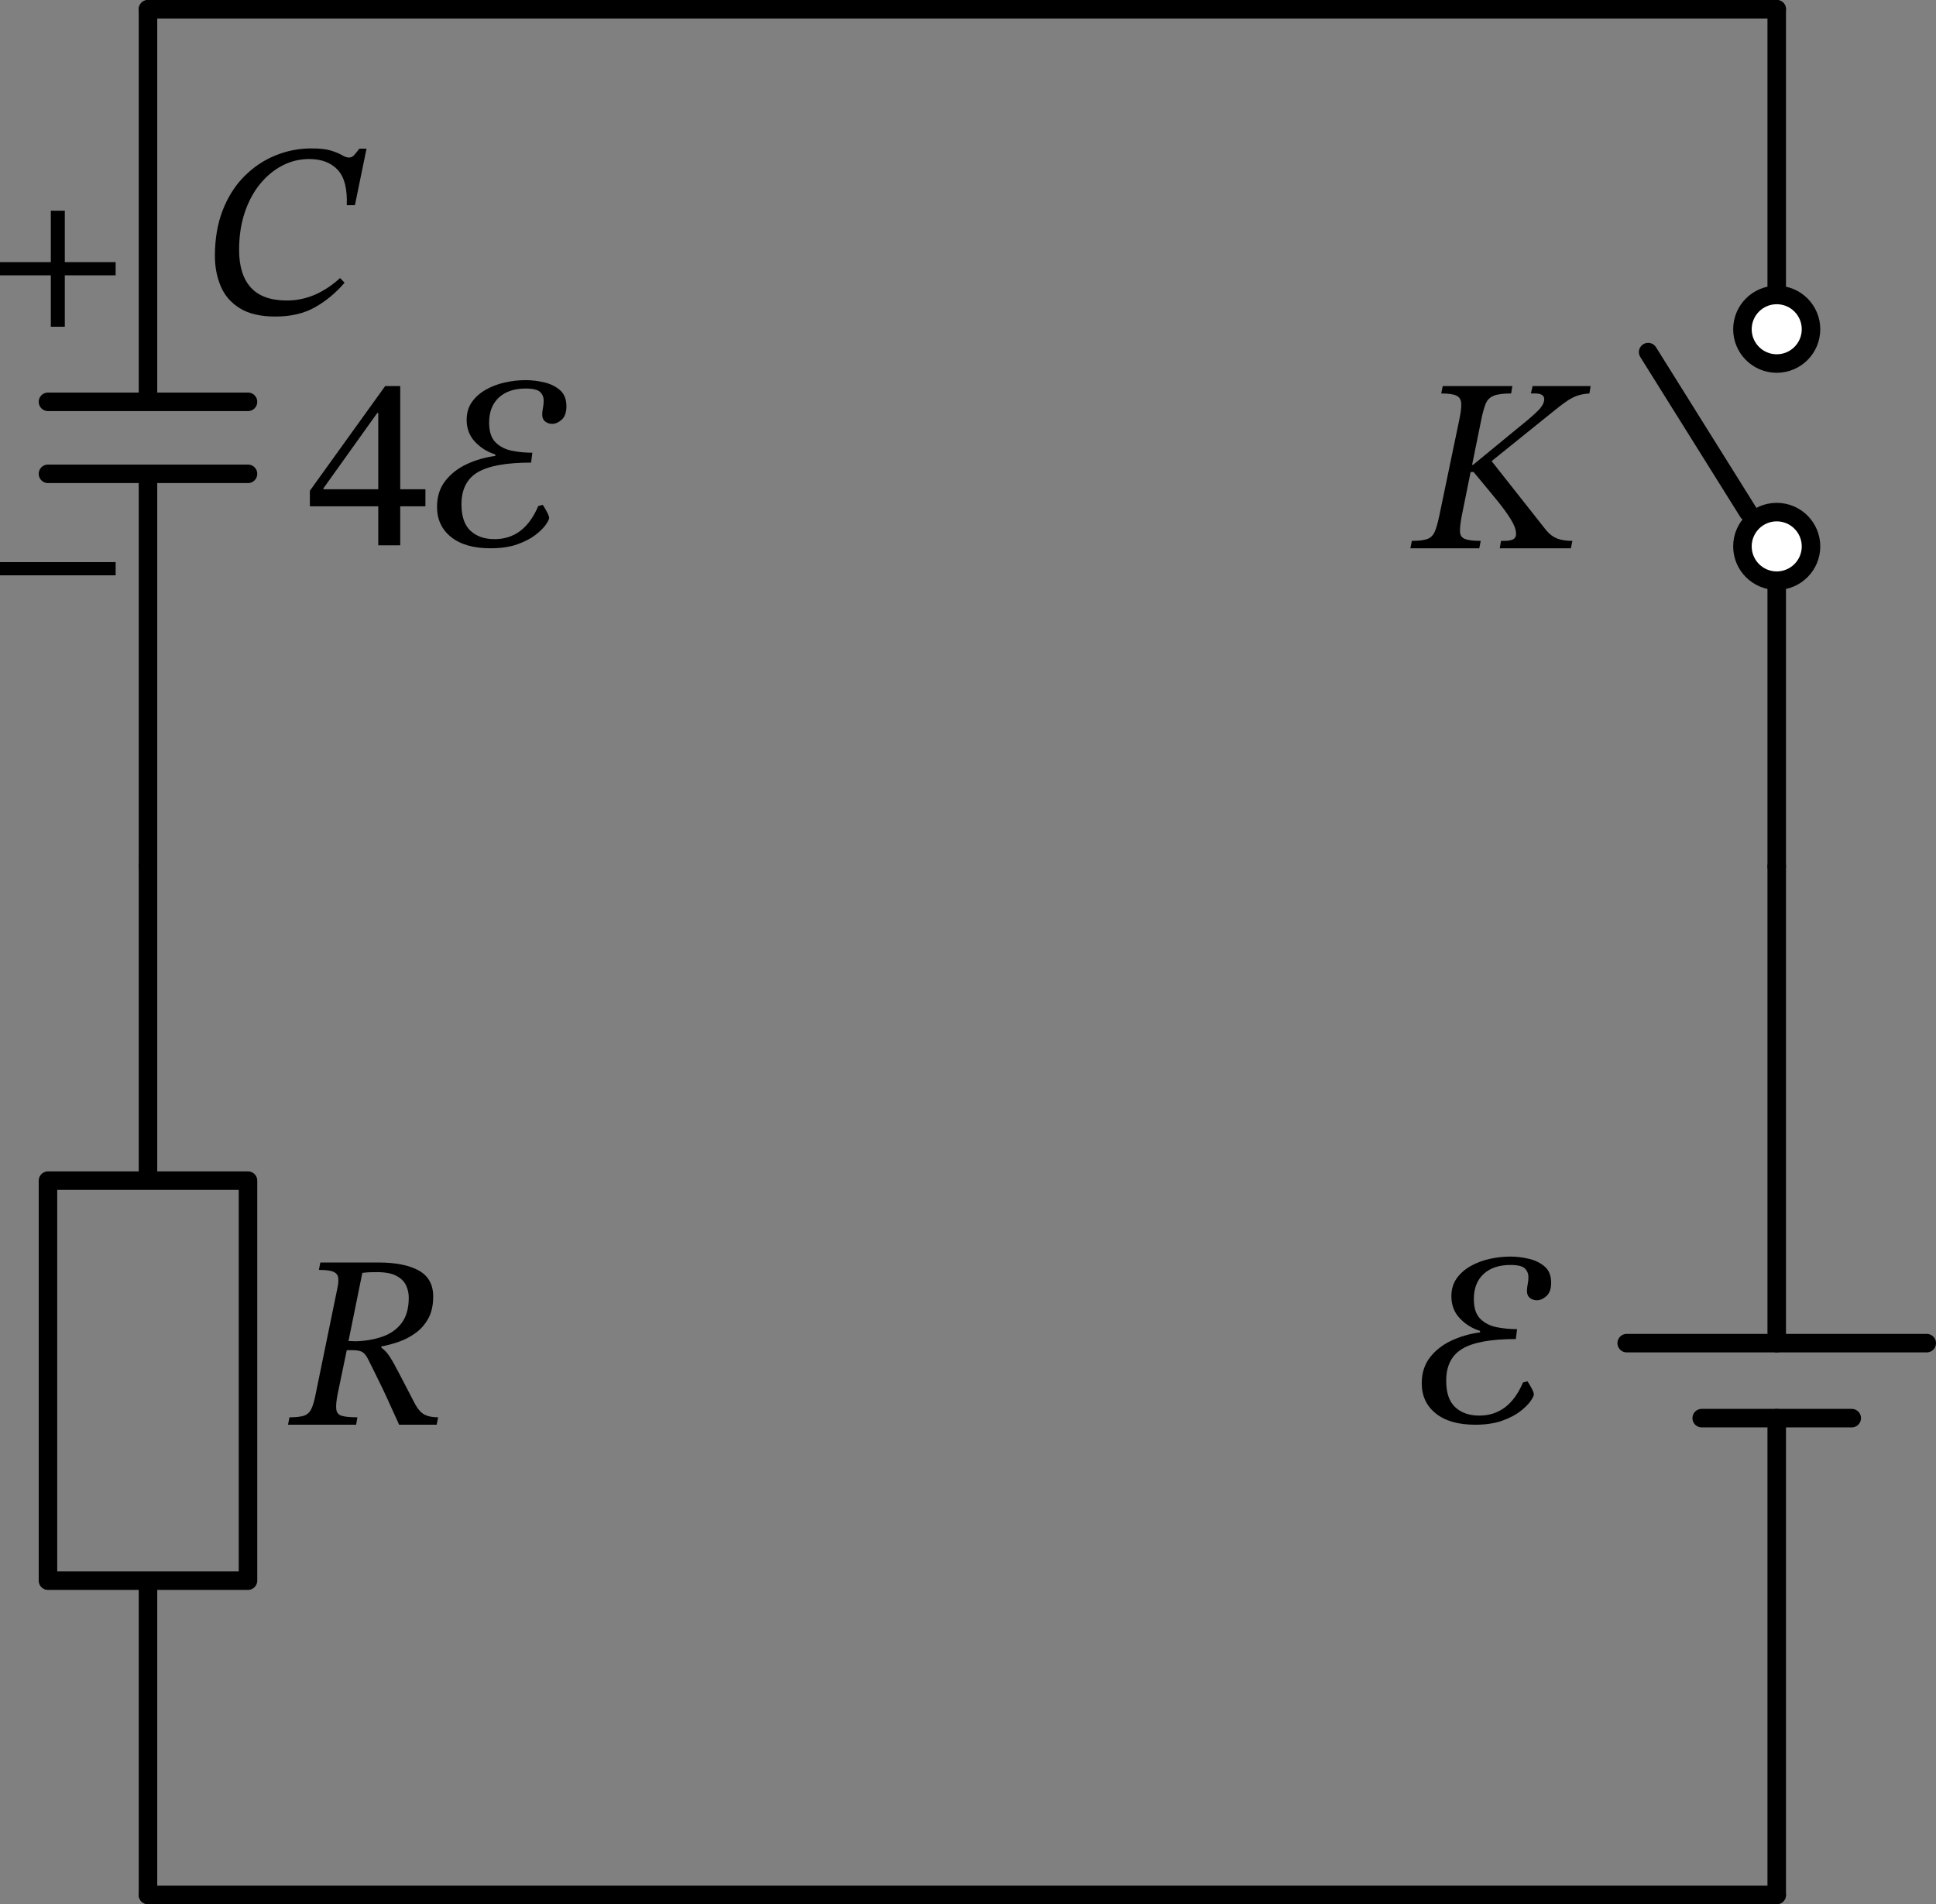
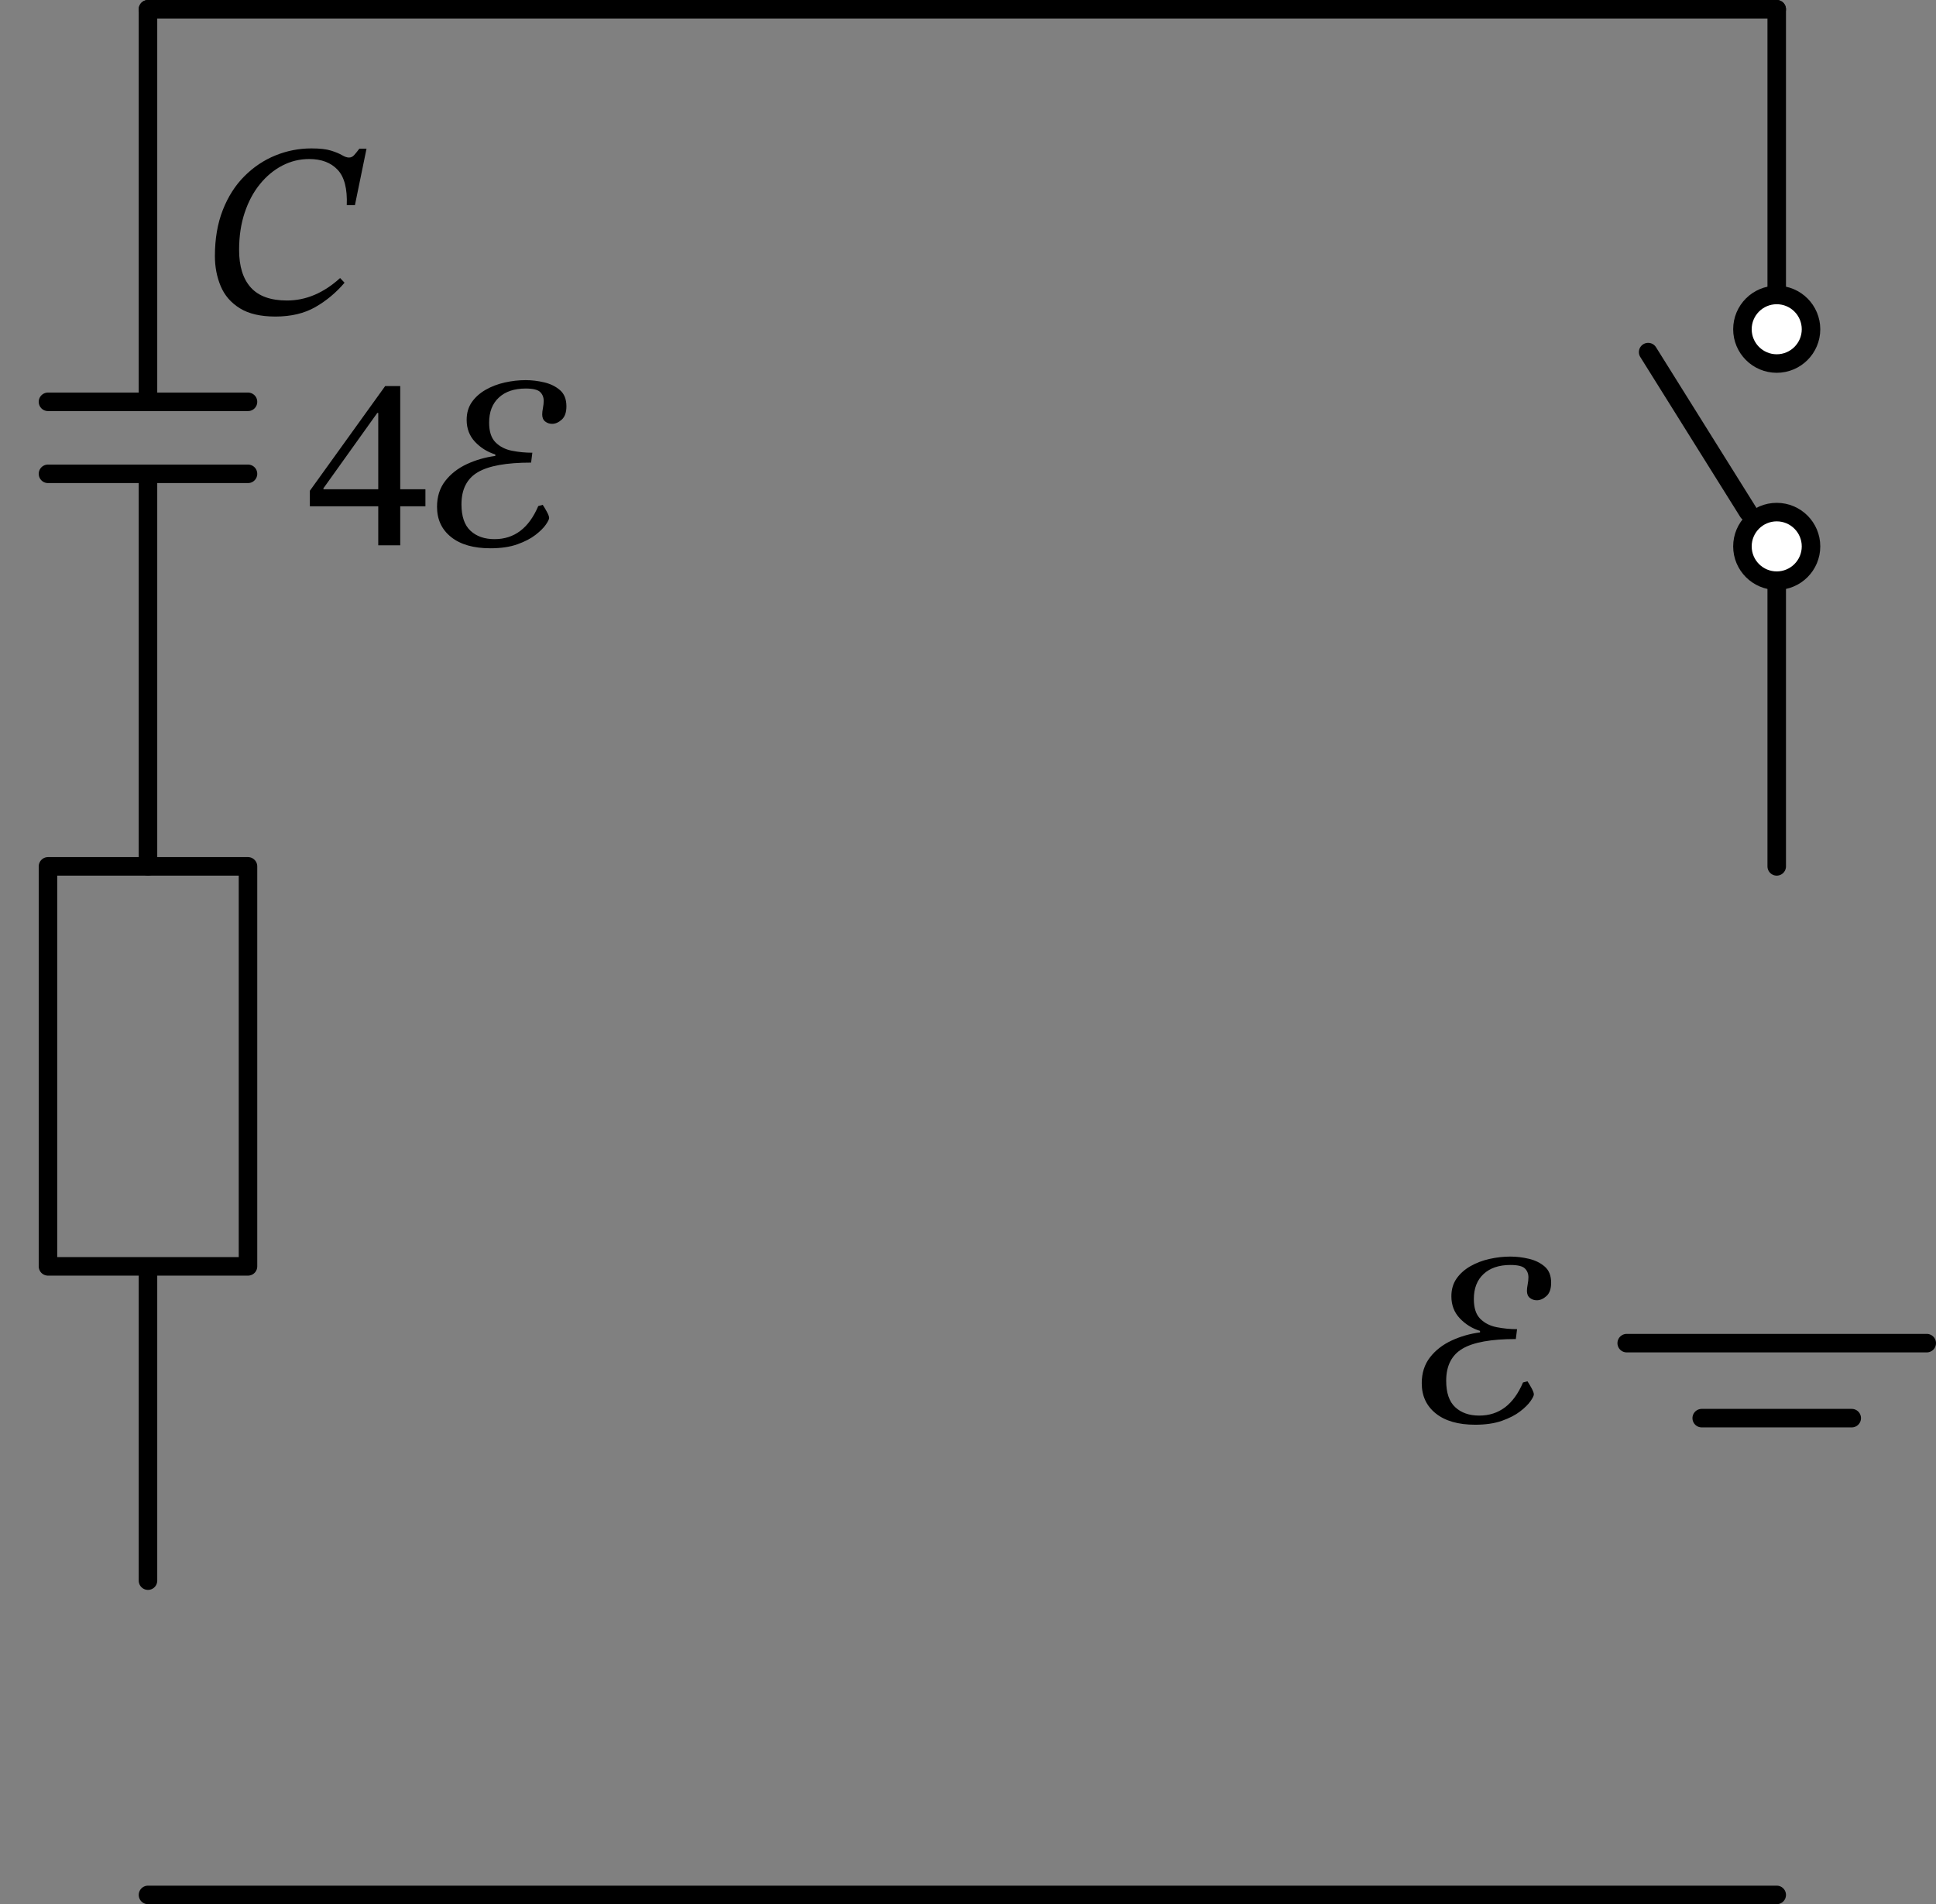
<svg xmlns="http://www.w3.org/2000/svg" xmlns:ns1="http://sodipodi.sourceforge.net/DTD/sodipodi-0.dtd" xmlns:ns2="http://www.inkscape.org/namespaces/inkscape" xml:lang="en" height="215.94pt" width="219.52pt" viewBox="-213.567 -217.978 219.52 215.94" version="1.1" id="svg29" ns1:docname="817t.svg" ns2:version="1.3 (0e150ed, 2023-07-21)">
  <rect x="-213.567" y="-217.978" width="219.52" height="215.94" fill="#808080" stroke="none" />
  <defs id="defs29" />
  <ns1:namedview id="namedview29" pagecolor="#ffffff" bordercolor="#000000" borderopacity="0.25" ns2:showpageshadow="2" ns2:pageopacity="0.0" ns2:pagecheckerboard="0" ns2:deskcolor="#d1d1d1" ns2:document-units="pt" ns2:zoom="0.79687802" ns2:cx="140.54849" ns2:cy="144.31318" ns2:window-width="1440" ns2:window-height="847" ns2:window-x="0" ns2:window-y="25" ns2:window-maximized="0" ns2:current-layer="svg29" />
-   <path d="m -12.107,-3.088 v -54.068 m 0,-8.505 v -54.068" style="fill:none;stroke:#000000;stroke-width:2.1;stroke-linecap:round;stroke-linejoin:round" id="path1" />
  <path d="m 4.903,-65.661 h -34.02" style="fill:none;stroke:#000000;stroke-width:2.1;stroke-linecap:round;stroke-linejoin:round" id="path2" />
  <path d="m -3.602,-57.156 h -17.01" style="fill:none;stroke:#000000;stroke-width:2.1;stroke-linecap:round;stroke-linejoin:round" id="path3" />
  <path d="m -12.107,-119.728 v -32.4 m -3.24,-7.776 -11.34,-18.144 m 14.58,-6.48 v -32.4" style="fill:none;stroke:#000000;stroke-width:2.1;stroke-linecap:round;stroke-linejoin:round" id="path4" />
  <path d="m -12.107,-216.928 h -92.34 -92.34" style="fill:none;stroke:#000000;stroke-width:2.1;stroke-linecap:round;stroke-linejoin:round" id="path5" />
  <path d="m -196.787,-216.928 v 44.518 m 11.34,0 h -22.68 m 22.68,8.165 h -22.68 m 11.34,0 v 44.518" style="fill:none;stroke:#000000;stroke-width:2.1;stroke-linecap:round;stroke-linejoin:round" id="path6" />
-   <path d="m -196.787,-119.728 v 35.64 h 11.34 v 45.36 h -22.68 v -45.36 h 11.34 m 0,45.36 v 35.64" style="fill:none;stroke:#000000;stroke-width:2.1;stroke-linecap:round;stroke-linejoin:round" id="path7" />
+   <path d="m -196.787,-119.728 h 11.34 v 45.36 h -22.68 v -45.36 h 11.34 m 0,45.36 v 35.64" style="fill:none;stroke:#000000;stroke-width:2.1;stroke-linecap:round;stroke-linejoin:round" id="path7" />
  <path d="m -196.787,-3.088 h 92.34 92.34" style="fill:none;stroke:#000000;stroke-width:2.1;stroke-linecap:round;stroke-linejoin:round" id="path8" />
  <g id="g11" transform="translate(-12.107,-3.424)">
    <g id="g10">
      <g id="g9">
        <path d="m -34.202,-52.986 v 0 q -2.856,0 -4.452,-1.274 -1.596,-1.274 -1.596,-3.43 0,-1.736 0.938,-2.94 0.938,-1.204 2.45,-1.904 1.512,-0.7 3.22,-0.924 v -0.168 q -1.344,-0.42 -2.296,-1.428 -0.952,-1.008 -0.952,-2.492 0,-1.176 0.588,-2.016 0.588,-0.84 1.568,-1.4 0.98,-0.56 2.17,-0.826 1.19,-0.266 2.366,-0.266 1.036,0 2.1,0.252 1.064,0.252 1.792,0.882 0.728,0.63 0.728,1.834 0,1.036 -0.532,1.512 -0.532,0.476 -1.092,0.476 -0.448,0 -0.784,-0.266 -0.336,-0.266 -0.336,-0.798 0,-0.308 0.084,-0.742 0.084,-0.434 0.084,-0.798 0,-0.616 -0.406,-1.008 -0.406,-0.392 -1.638,-0.392 -1.932,0 -3.038,1.022 -1.106,1.022 -1.106,2.842 0,1.512 0.728,2.24 0.728,0.728 1.862,0.952 1.134,0.224 2.31,0.224 l -0.14,1.12 q -4.2,0 -6.048,1.092 -1.848,1.092 -1.848,3.64 0,2.044 1.022,2.996 1.022,0.952 2.73,0.952 3.36,0 4.956,-3.752 l 0.504,-0.14 q 0.196,0.28 0.462,0.77 0.266,0.49 0.266,0.714 0,0.224 -0.378,0.77 -0.378,0.546 -1.176,1.162 -0.798,0.616 -2.058,1.064 -1.26,0.448 -3.052,0.448 z" fill="#000000" id="path9" />
      </g>
    </g>
  </g>
  <circle cx="-12.107" cy="-156.016" r="3.888" style="fill:#ffffff;stroke:#000000;stroke-width:2.1" id="circle11" />
  <circle cx="-12.107" cy="-180.64" r="3.888" style="fill:#ffffff;stroke:#000000;stroke-width:2.1" id="circle12" />
  <g id="g14" transform="translate(-12.107,4.441)">
    <g id="g13">
      <g id="g12">
-         <path d="m -38.264,-163.91 v 0 l 2.296,-11.032 q 0.224,-1.092 0.196,-1.722 -0.028,-0.63 -0.532,-0.882 -0.504,-0.252 -1.736,-0.252 l 0.168,-0.84 h 7.896 l -0.14,0.84 q -1.316,0 -1.96,0.252 -0.644,0.252 -0.91,0.882 -0.266,0.63 -0.49,1.722 l -1.064,5.236 h 0.112 l 5.348,-4.396 q 1.232,-0.98 1.974,-1.708 0.742,-0.728 0.742,-1.344 0,-0.644 -1.036,-0.644 h -0.476 l 0.196,-0.84 h 6.58 l -0.14,0.84 q -0.784,0.056 -1.33,0.238 -0.546,0.182 -1.106,0.546 -0.56,0.364 -1.428,1.064 l -7.224,5.824 6.188,7.84 q 0.56,0.672 1.246,0.938 0.686,0.266 1.722,0.266 l -0.168,0.84 h -8.064 l 0.14,-0.84 h 0.364 q 0.644,0 0.994,-0.168 0.35,-0.168 0.35,-0.644 0,-0.448 -0.266,-1.022 -0.266,-0.574 -0.924,-1.498 -0.658,-0.924 -1.862,-2.352 l -1.764,-2.128 h -0.336 l -1.008,4.984 q -0.224,1.204 -0.196,1.806 0.028,0.602 0.574,0.812 0.546,0.21 1.778,0.21 l -0.168,0.84 h -7.812 l 0.168,-0.84 q 1.176,0 1.75,-0.21 0.574,-0.21 0.84,-0.812 0.266,-0.602 0.518,-1.806 z" fill="#000000" id="path12" />
-       </g>
+         </g>
    </g>
  </g>
  <g id="g17" transform="translate(-13.048,-4.03)">
    <g id="g16">
      <g id="g15">
        <path d="m -161.955,-182.418 v 0 l 0.504,0.532 q -1.428,1.68 -3.304,2.758 -1.876,1.078 -4.536,1.078 -2.52,0 -4.032,-0.938 -1.512,-0.938 -2.17,-2.506 -0.658,-1.568 -0.658,-3.416 0,-2.94 0.896,-5.222 0.896,-2.282 2.45,-3.836 1.554,-1.554 3.514,-2.352 1.96,-0.798 4.088,-0.798 1.428,0 2.226,0.252 0.798,0.252 1.246,0.518 0.448,0.266 0.784,0.266 0.336,0 0.588,-0.28 0.252,-0.28 0.588,-0.728 h 0.812 l -1.316,6.412 h -0.924 q 0.112,-2.8 -1.036,-4.018 -1.148,-1.218 -3.22,-1.218 -1.624,0 -3.052,0.742 -1.428,0.742 -2.534,2.1 -1.106,1.358 -1.736,3.248 -0.63,1.89 -0.63,4.214 0,2.8 1.33,4.27 1.33,1.47 4.102,1.47 3.22,0 6.02,-2.548 z" fill="#000000" id="path14" />
      </g>
    </g>
  </g>
  <g id="g20" transform="translate(-14.529,-4.967)">
    <g id="g19">
      <g id="g18">
        <path d="m -150.8,-155.594 v 0 h -2.856 v 4.424 h -2.492 v -4.424 h -7.756 v -1.764 l 8.54,-11.872 h 1.708 v 11.704 h 2.856 z m -5.348,-1.932 v 0 -8.652 h -0.112 l -6.104,8.54 v 0.112 z" fill="#000000" id="path17" />
        <path d="m -143.436,-150.834 v 0 q -2.856,0 -4.452,-1.274 -1.596,-1.274 -1.596,-3.43 0,-1.736 0.938,-2.94 0.938,-1.204 2.45,-1.904 1.512,-0.7 3.22,-0.924 v -0.168 q -1.344,-0.42 -2.296,-1.428 -0.952,-1.008 -0.952,-2.492 0,-1.176 0.588,-2.016 0.588,-0.84 1.568,-1.4 0.98,-0.56 2.17,-0.826 1.19,-0.266 2.366,-0.266 1.036,0 2.1,0.252 1.064,0.252 1.792,0.882 0.728,0.63 0.728,1.834 0,1.036 -0.532,1.512 -0.532,0.476 -1.092,0.476 -0.448,0 -0.784,-0.266 -0.336,-0.266 -0.336,-0.798 0,-0.308 0.084,-0.742 0.084,-0.434 0.084,-0.798 0,-0.616 -0.406,-1.008 -0.406,-0.392 -1.638,-0.392 -1.932,0 -3.038,1.022 -1.106,1.022 -1.106,2.842 0,1.512 0.728,2.24 0.728,0.728 1.862,0.952 1.134,0.224 2.31,0.224 l -0.14,1.12 q -4.2,0 -6.048,1.092 -1.848,1.092 -1.848,3.64 0,2.044 1.022,2.996 1.022,0.952 2.73,0.952 3.36,0 4.956,-3.752 l 0.504,-0.14 q 0.196,0.28 0.462,0.77 0.266,0.49 0.266,0.714 0,0.224 -0.378,0.77 -0.378,0.546 -1.176,1.162 -0.798,0.616 -2.058,1.064 -1.26,0.448 -3.052,0.448 z" fill="#000000" id="path18" />
      </g>
    </g>
  </g>
  <g id="g23" transform="translate(-12.107,-3.088)">
    <g id="g22">
      <g id="g21">
-         <path d="m -188.348,-149.648 v 0 h -13.112 v -1.496 h 13.112 z" fill="#000000" id="path20" />
-       </g>
+         </g>
    </g>
  </g>
  <g id="g26" transform="translate(-12.107,-3.088)">
    <g id="g25">
      <g id="g24">
-         <path d="m -188.348,-183.668 v 0 h -5.764 v 5.83 h -1.584 v -5.83 h -5.764 v -1.496 h 5.764 v -5.83 h 1.584 v 5.83 h 5.764 z" fill="#000000" id="path23" />
-       </g>
+         </g>
    </g>
  </g>
  <g id="g29" transform="translate(-12.107,-3.088)">
    <g id="g28">
      <g id="g27">
-         <path d="m -152.34,-67.854 v 0 q 0,1.484 -0.56,2.492 -0.56,1.008 -1.456,1.652 -0.896,0.644 -1.918,0.994 -1.022,0.35 -1.946,0.518 v 0.14 q 0.504,0.336 0.952,1.022 0.448,0.686 1.106,1.974 0.658,1.288 1.806,3.472 0.476,0.84 1.05,1.134 0.574,0.294 1.526,0.294 l -0.168,0.84 h -4.256 q -0.784,-1.736 -1.316,-2.898 -0.532,-1.162 -0.924,-1.946 -0.392,-0.784 -0.686,-1.4 -0.294,-0.616 -0.63,-1.26 -0.308,-0.588 -0.672,-0.77 -0.364,-0.182 -1.12,-0.182 h -0.588 l -1.036,4.984 q -0.224,1.148 -0.154,1.722 0.07,0.574 0.63,0.742 0.56,0.168 1.764,0.168 l -0.14,0.84 h -7.728 l 0.168,-0.84 q 1.036,0 1.596,-0.168 0.56,-0.168 0.854,-0.728 0.294,-0.56 0.518,-1.736 l 2.464,-12.012 q 0.168,-0.784 0.084,-1.232 -0.084,-0.448 -0.574,-0.644 -0.49,-0.196 -1.61,-0.196 l 0.168,-0.84 h 6.58 q 2.94,0 4.578,0.91 1.638,0.91 1.638,2.954 z m -8.036,-2.688 v 0 l -1.568,7.728 0.868,0.028 q 1.68,-0.056 3.038,-0.546 1.358,-0.49 2.142,-1.554 0.784,-1.064 0.784,-2.856 0,-0.756 -0.322,-1.414 -0.322,-0.658 -1.106,-1.064 -0.784,-0.406 -2.184,-0.406 -0.532,0 -0.854,0.014 -0.322,0.014 -0.798,0.07 z" fill="#000000" id="path26" />
-       </g>
+         </g>
    </g>
  </g>
</svg>